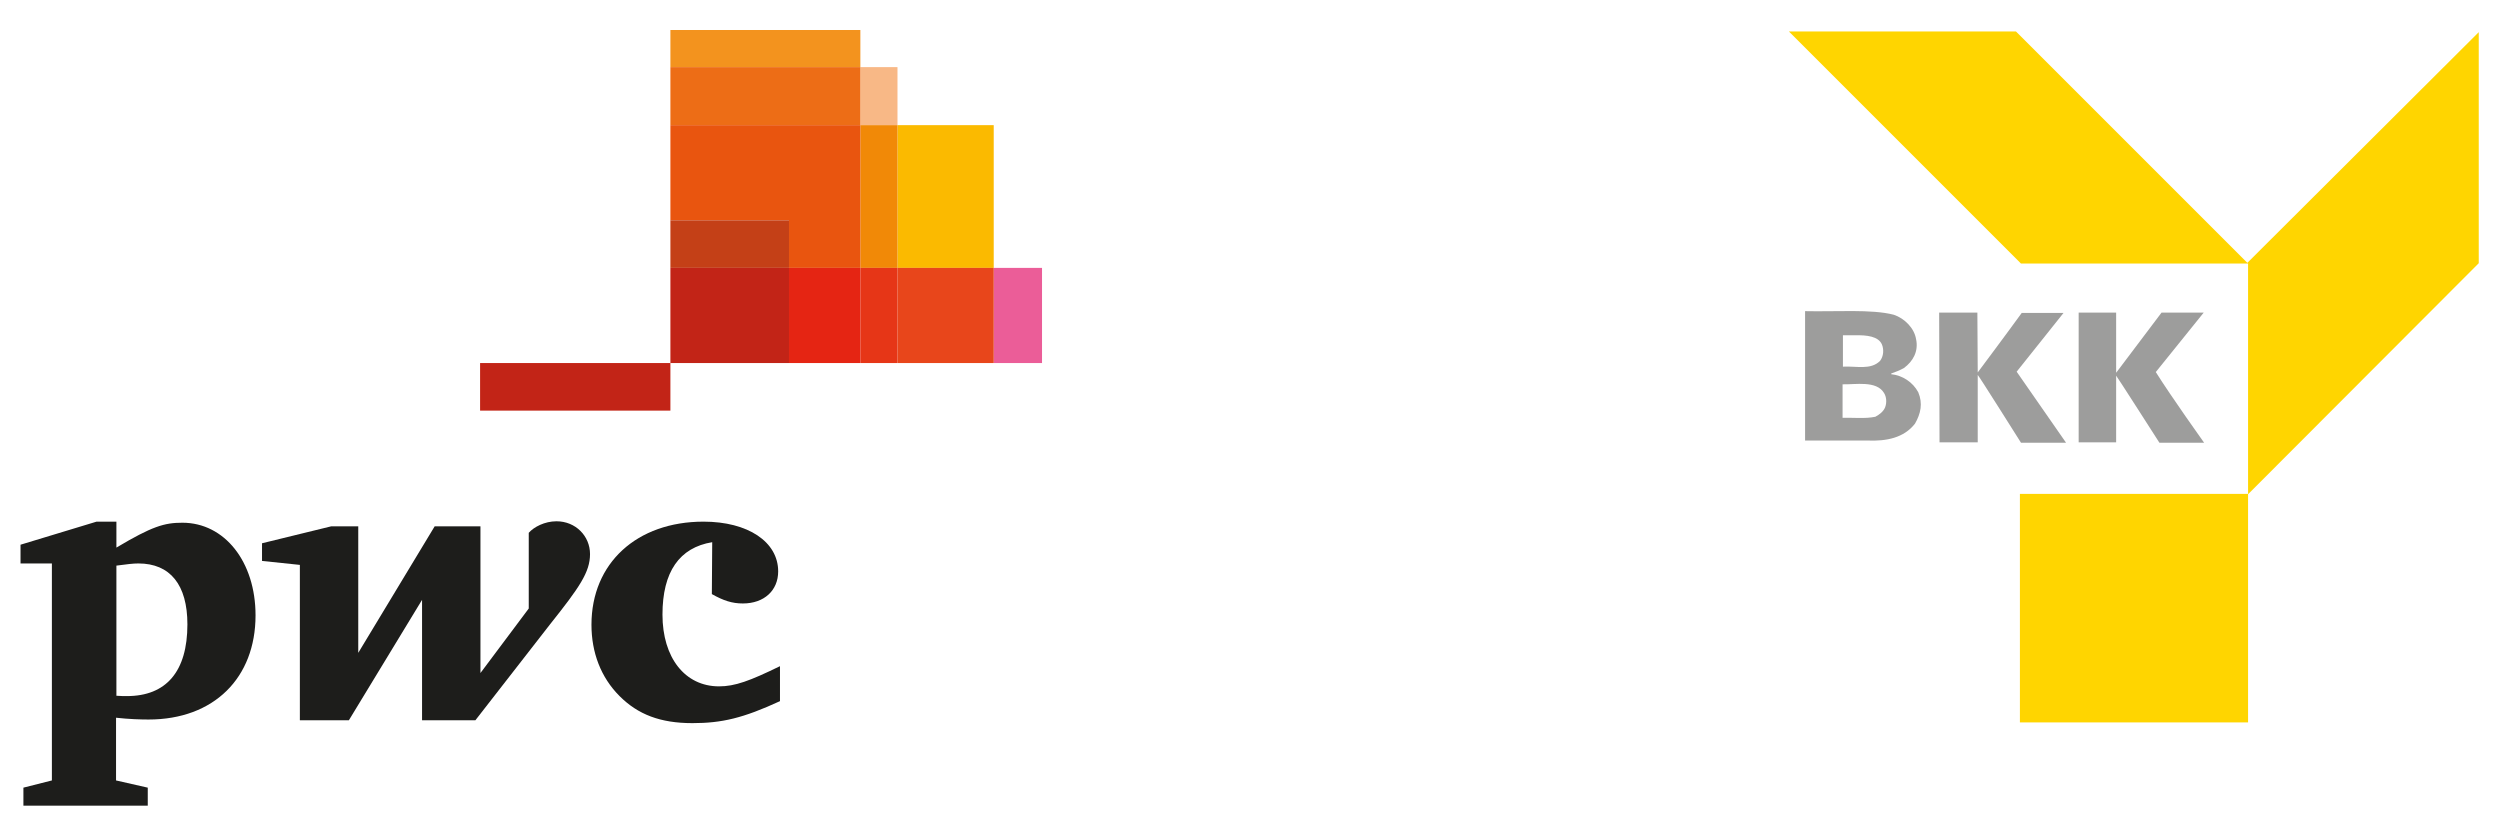
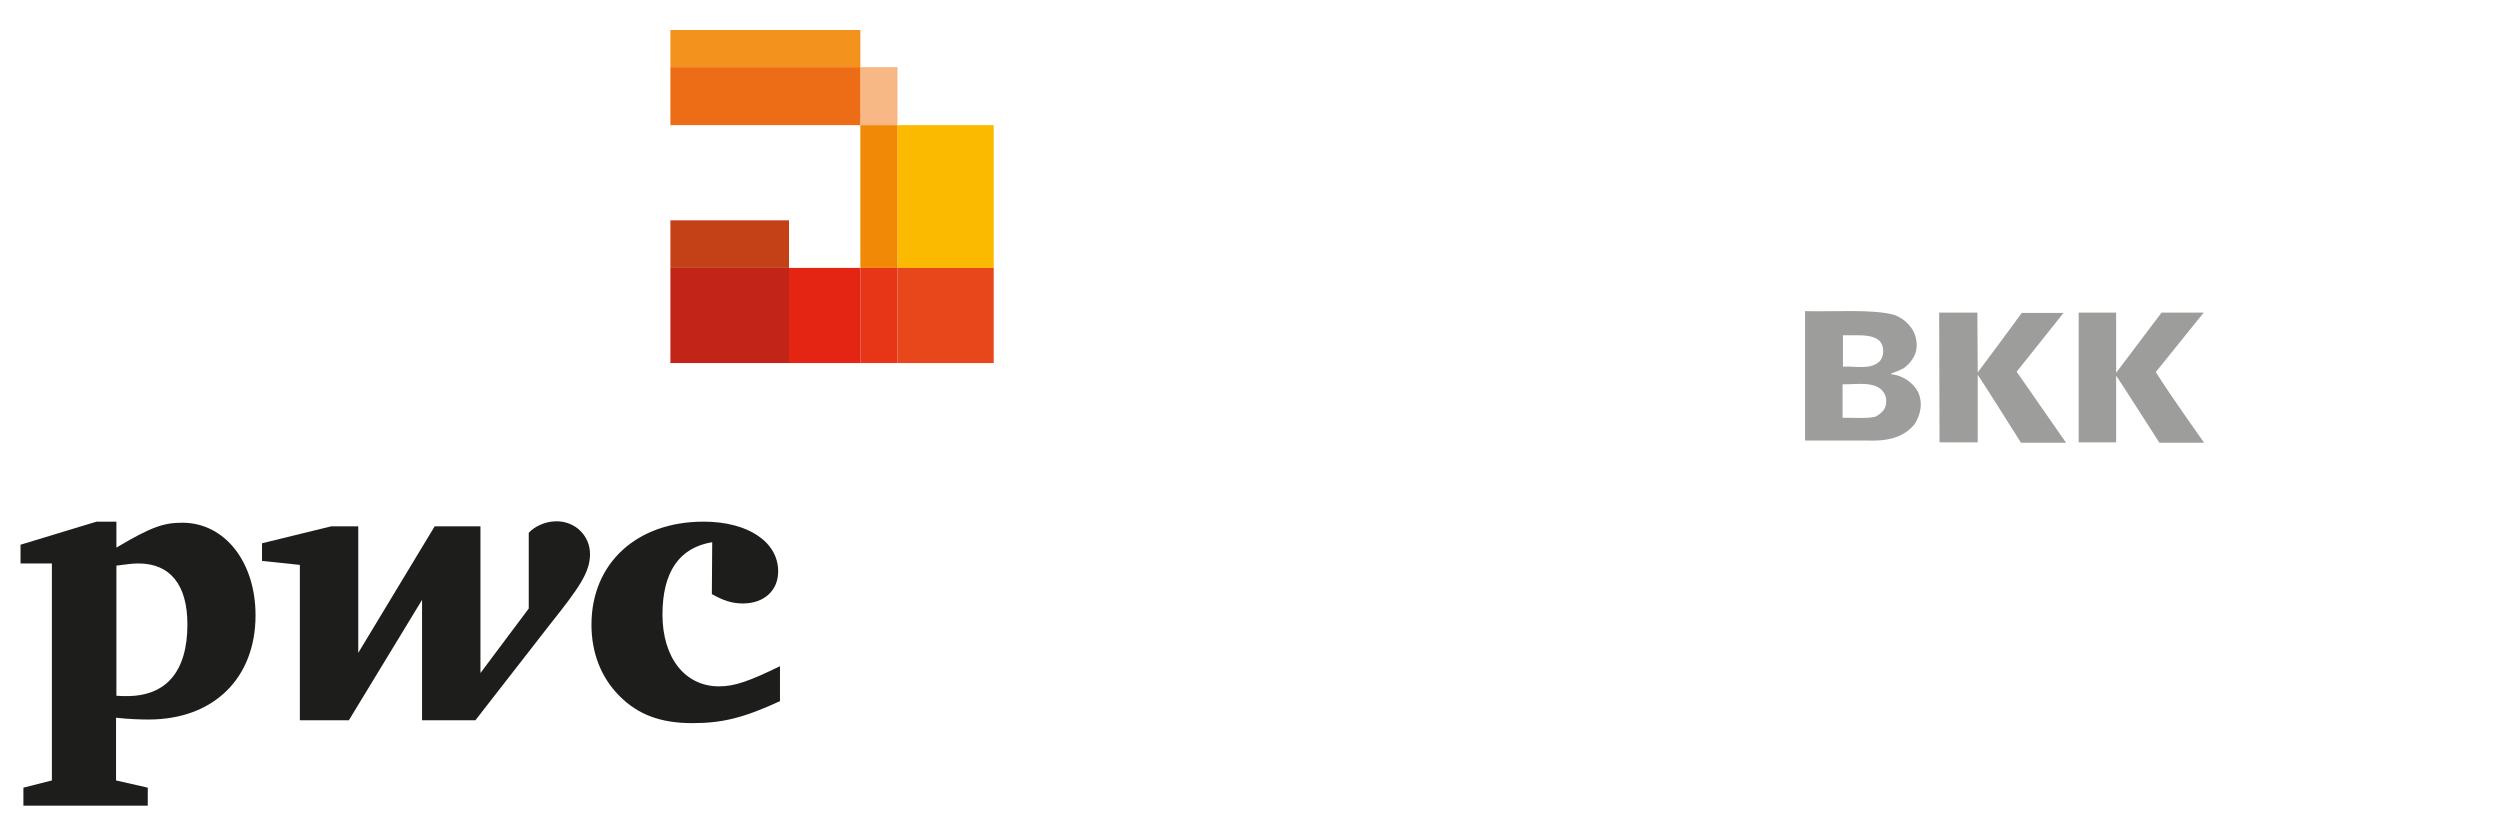
<svg xmlns="http://www.w3.org/2000/svg" xmlns:xlink="http://www.w3.org/1999/xlink" version="1.1" id="Alle_Logos" x="0px" y="0px" viewBox="0 0 693.589 227.884" style="enable-background:new 0 0 693.589 227.884;" xml:space="preserve">
  <g id="BKK_PwC_Logo">
    <path style="fill:#1D1D1B;" d="M197.594,150.422c-9.1,1.5-13.8,8.2-13.8,20.1c0,11.9,6.2,19.9,15.7,19.9c4.4,0,8.5-1.5,16.9-5.6   v9.7c-10.2,4.7-16.1,6.1-24.3,6.1c-8.9,0-15.1-2.4-20.2-7.5c-5.2-5.2-7.8-12.1-7.8-19.8c0-17.1,12.6-28.6,31.1-28.6   c12.3,0,20.7,5.6,20.7,13.8c0,5.3-3.9,8.9-9.8,8.9c-3,0-5.4-0.8-8.6-2.6L197.594,150.422L197.594,150.422L197.594,150.422z" />
    <path style="fill:#1D1D1B;" d="M152.594,173.222c8.2-10.3,11.1-14.5,11.1-19.5s-4-9.1-9.3-9.1c-3.3,0-6.3,1.6-7.7,3.2v21   l-13.4,17.9v-40.7h-12.7l-21.2,35.1v-35.1h-7.5l-19.2,4.7v4.9l10.5,1.1v43.1h13.6l20.3-33.4v33.4h14.8L152.594,173.222   L152.594,173.222L152.594,173.222z" />
    <path style="fill:#1D1D1B;" d="M32.194,193.022c1.4,0.1,2.1,0.1,3,0.1c10.9,0,16.8-6.8,16.8-19.9c0-11-4.8-16.9-13.6-16.9   c-1.5,0-3,0.2-6.1,0.6v36.1L32.194,193.022L32.194,193.022z M32.194,216.522l8.8,2v5h-34.5v-5l7.9-2v-60.2h-8.7v-5.2l21.1-6.4h5.5   v7.2c9.9-5.9,13.3-6.9,18.3-6.9c11.7,0,20.3,10.8,20.3,25.7c0,17.3-11.5,28.9-29.7,28.9c-2.1,0-5.5-0.1-9-0.5V216.522   L32.194,216.522L32.194,216.522z" />
-     <polyline style="fill:#EB5D98;" points="289.094,100.722 275.694,100.722 275.694,74.322 289.094,74.322 289.094,100.722  " />
    <polyline style="fill:#F8B886;" points="248.994,34.722 238.694,34.722 238.694,18.622 248.994,18.622 248.994,34.722  " />
    <polyline style="fill:#F3931E;" points="238.694,18.622 185.994,18.622 185.994,8.322 238.694,8.322 238.694,18.622  " />
    <polyline style="fill:#ED6D16;" points="185.994,74.322 185.994,74.322 185.994,18.622 238.694,18.622 238.694,34.722    185.994,34.722 185.994,74.322  " />
    <polyline style="fill:#FBBA00;" points="275.694,74.322 248.994,74.322 248.994,34.722 275.694,34.722 275.694,74.322  " />
    <polyline style="fill:#E8461B;" points="275.694,100.722 248.994,100.722 248.994,74.322 275.694,74.322 275.694,100.722  " />
    <polyline style="fill:#F18907;" points="248.994,74.322 238.694,74.322 238.694,34.722 248.994,34.722 248.994,74.322  " />
    <polyline style="fill:#E63617;" points="248.994,100.722 238.694,100.722 238.694,74.322 248.994,74.322 248.994,100.722  " />
-     <polyline style="fill:#E9550F;" points="238.694,74.322 218.894,74.322 218.894,61.122 185.994,61.122 185.994,74.322    185.994,34.722 238.694,34.722 238.694,74.322  " />
    <polyline style="fill:#E52513;" points="238.694,100.722 218.894,100.722 218.894,74.322 238.694,74.322 238.694,100.722  " />
    <polyline style="fill:#C44017;" points="218.894,74.322 185.994,74.322 185.994,61.122 218.894,61.122 218.894,74.322  " />
    <polyline style="fill:#C22417;" points="218.894,100.722 185.994,100.722 185.994,74.322 218.894,74.322 218.894,100.722  " />
-     <polygon style="fill:#C22417;" points="133.194,100.722 185.994,100.722 185.994,113.922 133.194,113.922  " />
    <g>
      <g>
        <g>
          <g>
            <defs>
-               <rect id="SVGID_1_" x="496.294" y="8.722" width="191.4" height="191.7" />
-             </defs>
+               </defs>
            <clipPath id="SVGID_00000179603668995772248120000000155258736638909083_">
              <use xlink:href="#SVGID_1_" style="overflow:visible;" />
            </clipPath>
            <polygon style="clip-path:url(#SVGID_00000179603668995772248120000000155258736638909083_);fill:#FFD500;" points="       623.494,72.922 687.694,8.922 687.694,73.022 623.694,137.122 623.694,73.122 560.694,73.122 496.294,8.722 559.294,8.722             " />
          </g>
        </g>
      </g>
    </g>
    <path style="fill:#9D9D9C;" d="M525.394,87.322c3,1,5.7,3.7,6.2,6.8c0.7,3.3-0.8,6.1-3.4,8c-1.1,0.6-2.3,1.1-3.5,1.5v0.2   c3.1,0.3,6,2.2,7.5,5c1.3,3.1,0.7,5.9-0.9,8.7c-3.1,4-8,4.9-13.1,4.7h-17.4v-35.9C509.294,86.522,519.294,85.722,525.394,87.322   L525.394,87.322L525.394,87.322z M522.694,109.022c-2.1-3.5-7.9-2.3-11.5-2.4v9.3c2.9-0.1,6.3,0.3,9.1-0.3c1.1-0.6,2.2-1.4,2.7-2.6   C523.494,111.722,523.394,110.122,522.694,109.022L522.694,109.022L522.694,109.022z M522.094,95.522c-1-2.2-4.1-2.6-7.6-2.5   c-1.8,0-3.2,0-3.2,0v8.7c3.8-0.2,7.7,1,10.3-1.6C522.594,98.822,522.694,96.922,522.094,95.522L522.094,95.522L522.094,95.522z" />
    <path style="fill:#9D9D9C;" d="M548.594,86.722l0.1,16.6c0,0,8.3-11.1,12.2-16.5h11.6l-13,16.3l13.7,19.7h-12.5   c0,0-11.9-18.9-12-18.8c0,6.7,0,18.7,0,18.7h-10.6l-0.1-36H548.594L548.594,86.722L548.594,86.722z" />
    <path style="fill:#9D9D9C;" d="M587.094,86.622v16.8l12.6-16.7h11.7l-13.3,16.5c4.2,6.7,13.4,19.6,13.4,19.6h-12.4   c0,0-11.9-18.6-12-18.6v18.5h-10.4v-36h10.4V86.622L587.094,86.622z" />
-     <polygon style="fill:#FFD500;" points="623.694,200.422 560.394,200.422 560.394,137.022 623.694,137.022  " />
  </g>
</svg>